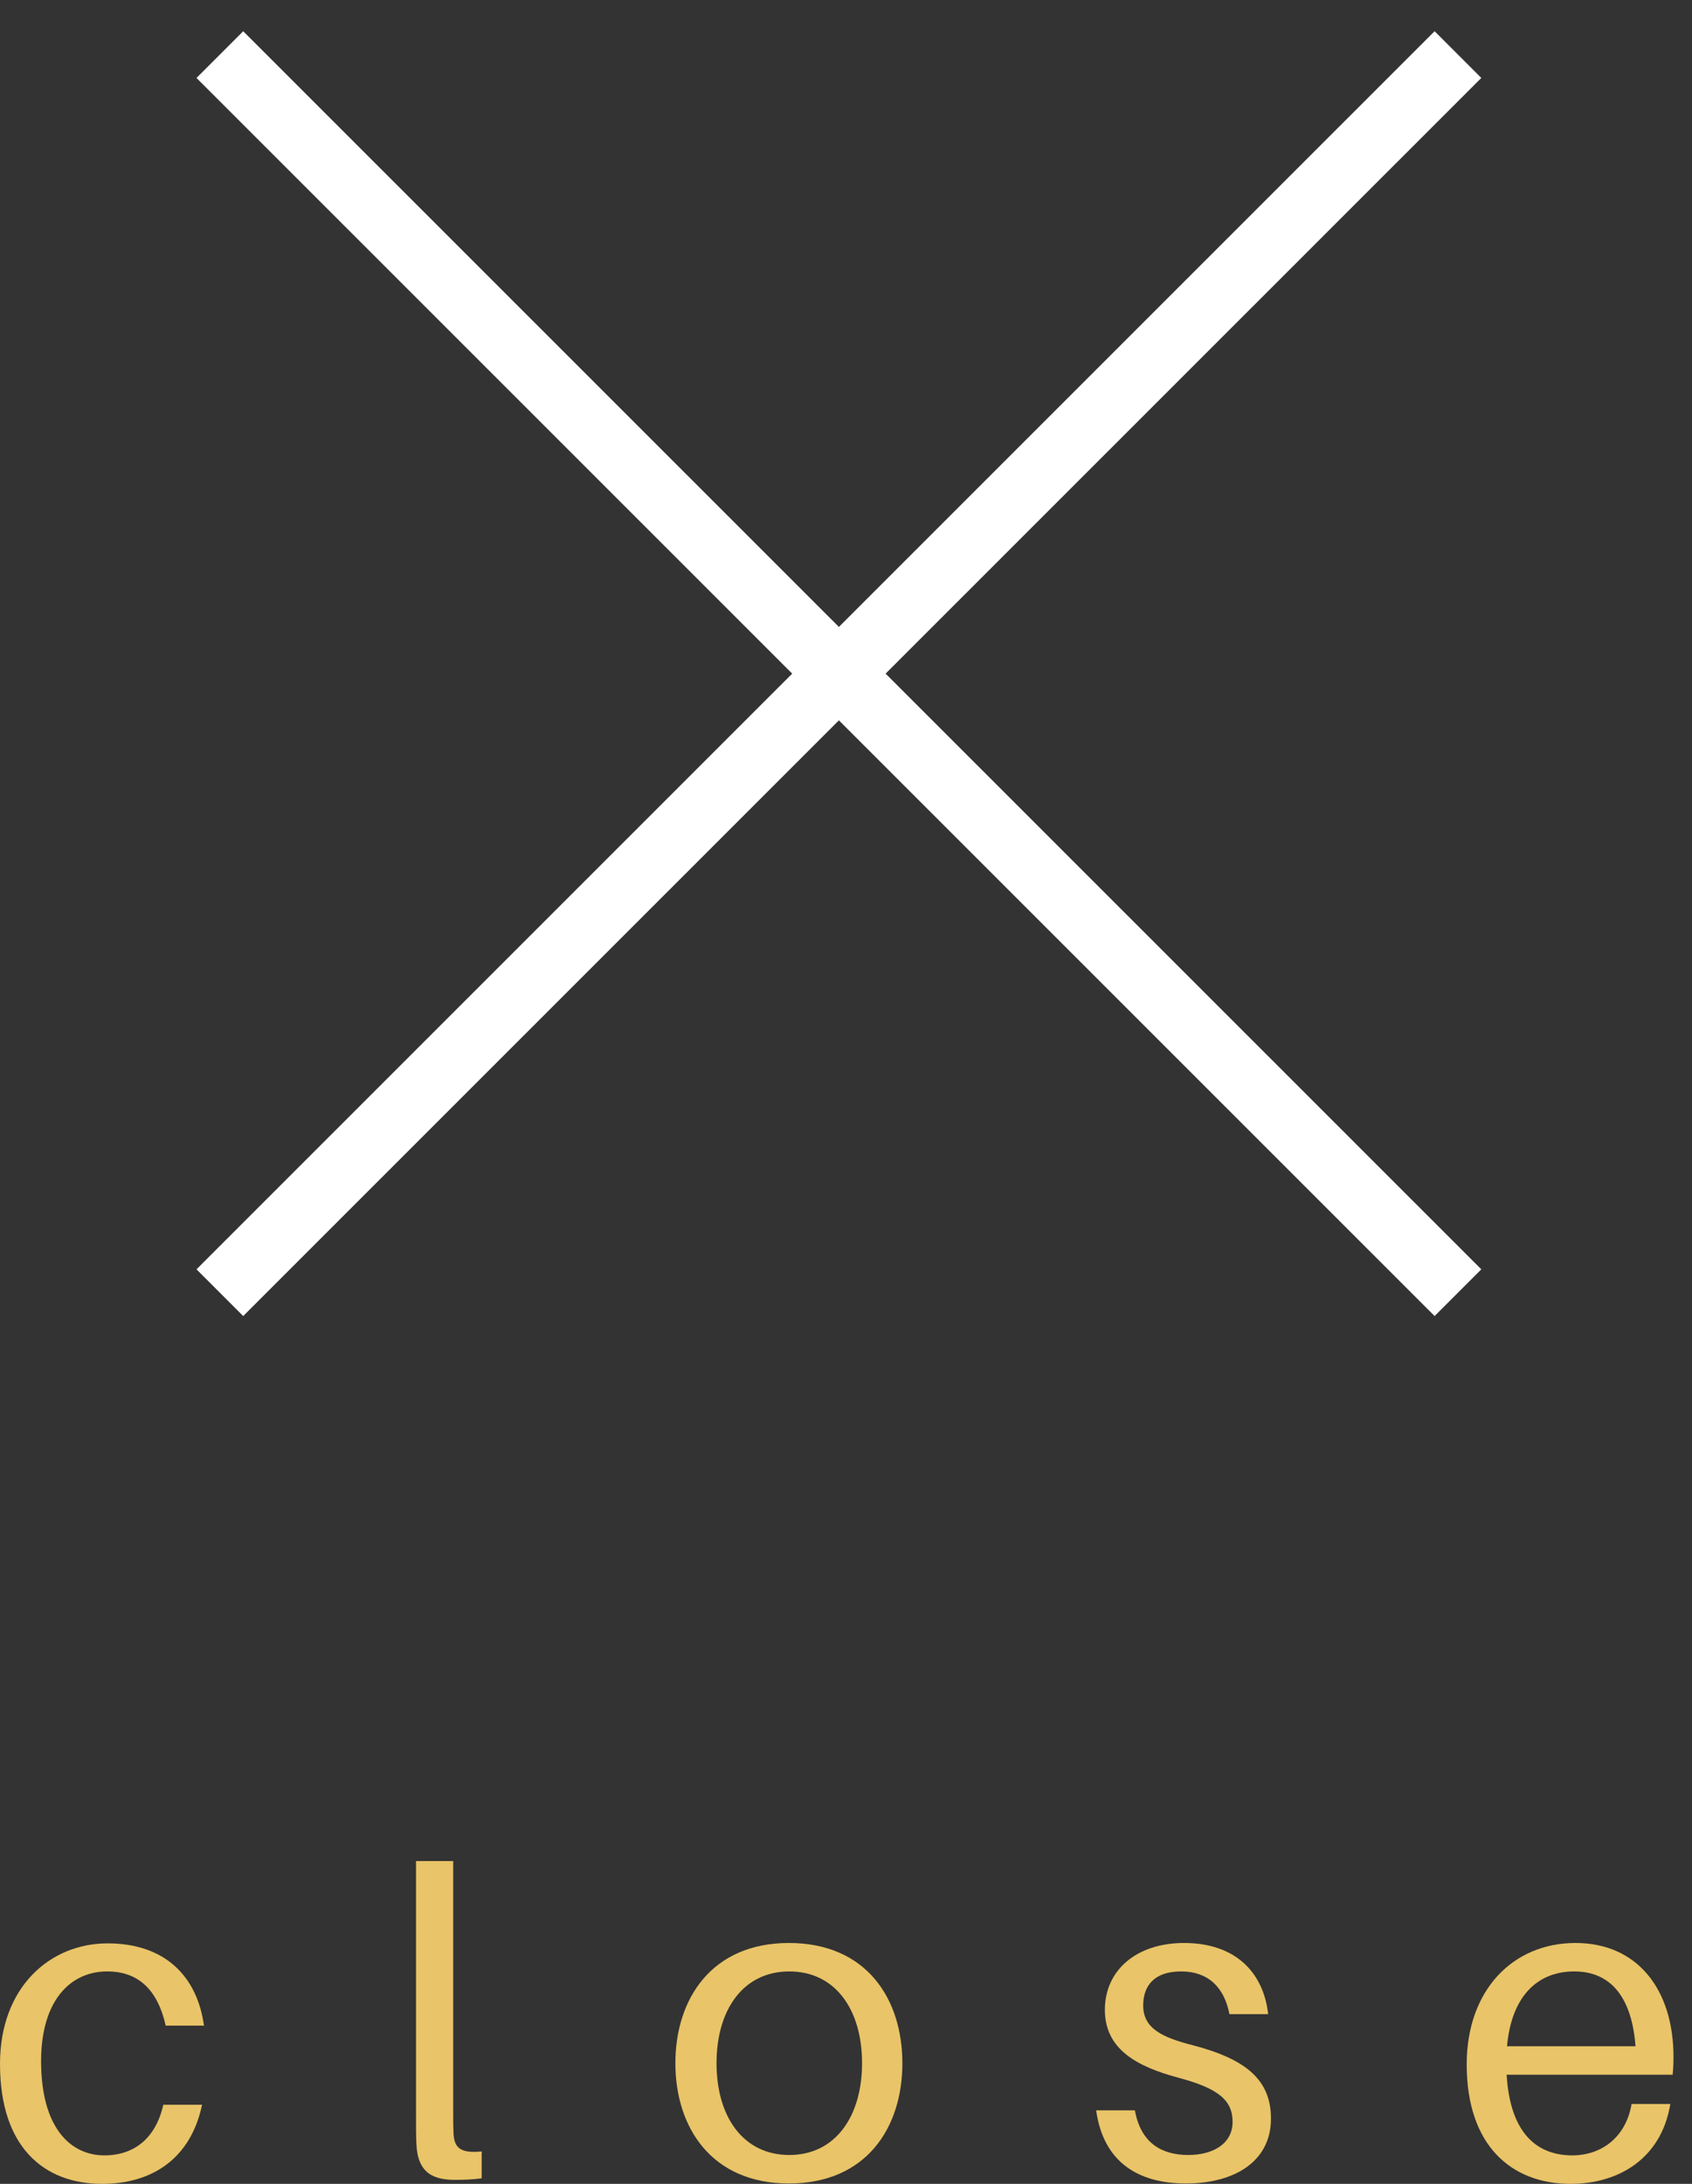
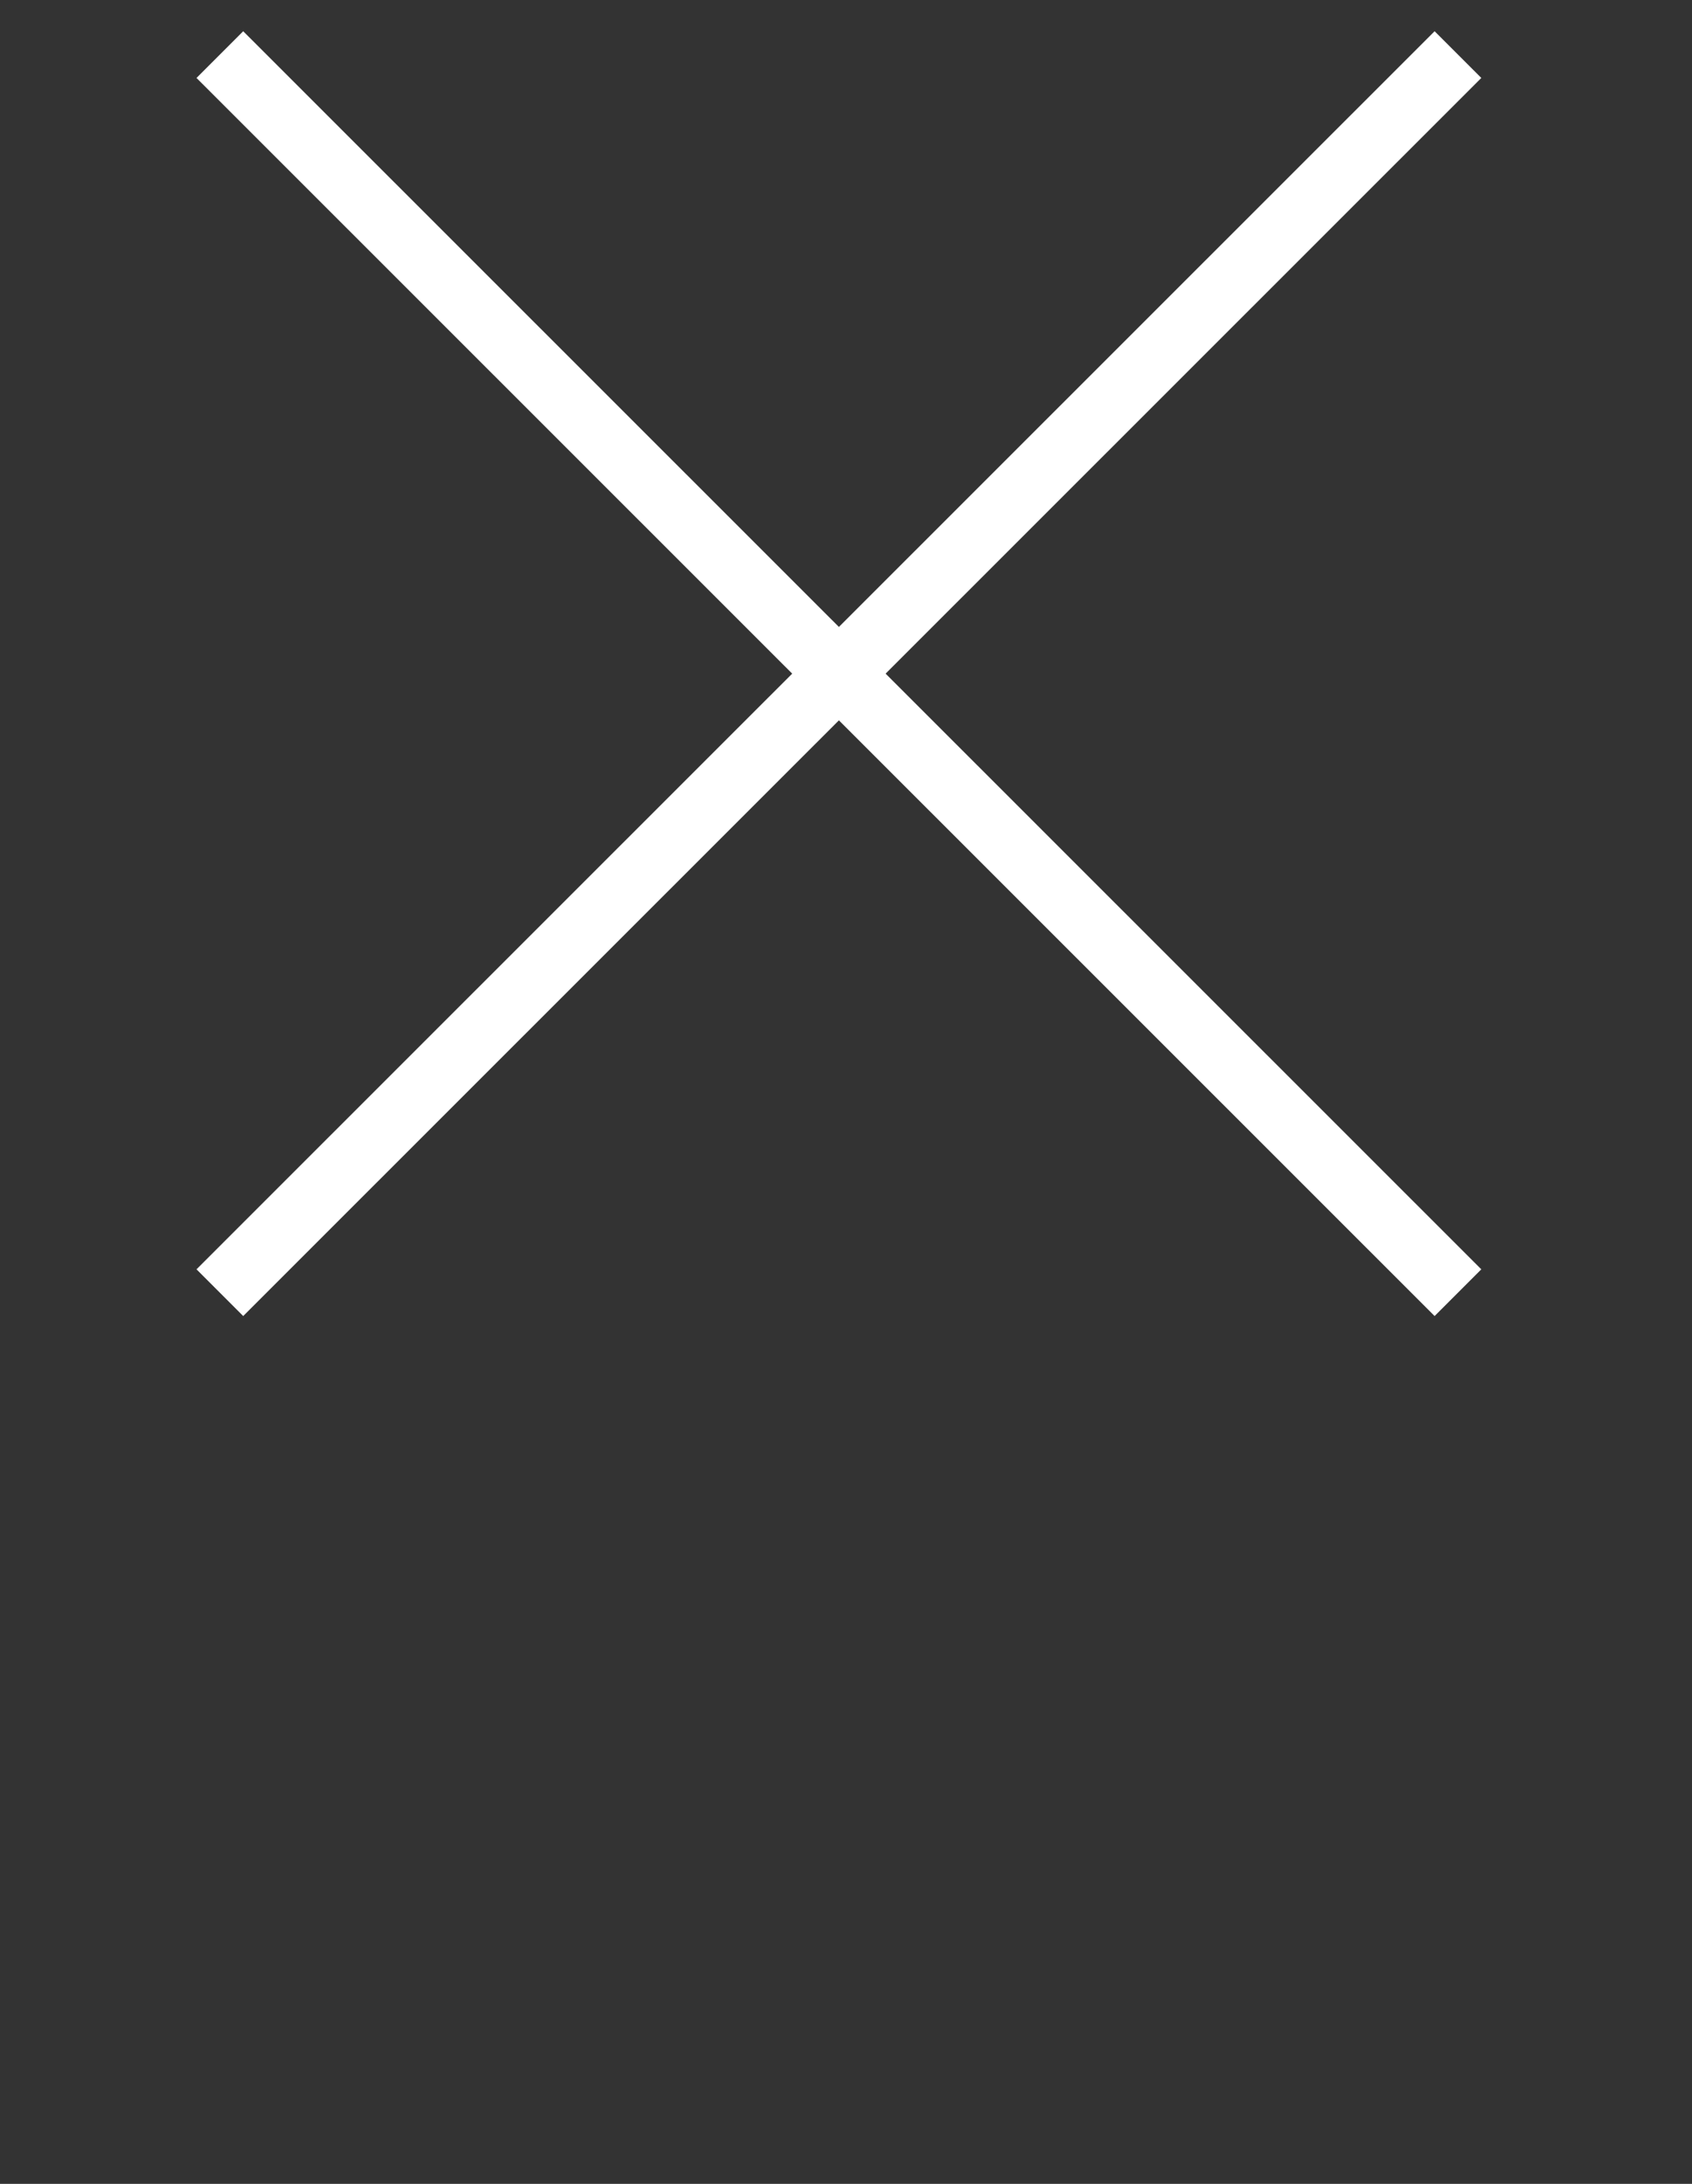
<svg xmlns="http://www.w3.org/2000/svg" width="31" height="40" fill="none">
  <rect width="100%" height="100%" fill="#333333" stroke="none" />
  <path d="M4.028 1L26.712 23.677" stroke="white" stroke-width="1.21" stroke-miterlimit="10" />
  <path d="M26.712 1L4.028 23.677" stroke="white" stroke-width="1.21" stroke-miterlimit="10" />
-   <path d="M3.746 37.102H3.036C2.884 36.428 2.521 36.109 1.963 36.109C1.304 36.109 0.753 36.623 0.753 37.754C0.753 38.971 1.29 39.478 1.913 39.478C2.463 39.478 2.855 39.159 2.992 38.551H3.702C3.499 39.522 2.804 40 1.869 40C0.811 40 0 39.333 0 37.804C0 36.392 0.92 35.595 1.971 35.595C3.021 35.595 3.615 36.196 3.738 37.109L3.746 37.102Z" fill="#E9C468" />
-   <path d="M8.303 38.688C8.303 38.812 8.303 38.949 8.31 39.087C8.325 39.355 8.455 39.442 8.825 39.406V39.898C8.672 39.92 8.498 39.927 8.339 39.927C7.941 39.927 7.651 39.804 7.629 39.268C7.622 39.123 7.622 38.942 7.622 38.718V34.088H8.303V38.696V38.688Z" fill="#E9C468" />
-   <path d="M16.533 37.79C16.533 38.971 15.874 39.993 14.454 39.993C13.034 39.993 12.374 38.964 12.374 37.79C12.374 36.617 13.034 35.588 14.454 35.588C15.874 35.588 16.533 36.609 16.533 37.79ZM15.794 37.79C15.794 36.805 15.302 36.109 14.461 36.109C13.621 36.109 13.128 36.805 13.128 37.79C13.128 38.776 13.621 39.471 14.461 39.471C15.302 39.471 15.794 38.769 15.794 37.79Z" fill="#E9C468" />
-   <path d="M23.235 36.892H22.525C22.431 36.399 22.134 36.109 21.641 36.109C21.148 36.109 20.945 36.37 20.945 36.733C20.945 37.153 21.293 37.319 21.866 37.464C22.829 37.718 23.286 38.095 23.286 38.805C23.286 39.594 22.612 39.993 21.728 39.993C20.844 39.993 20.214 39.594 20.083 38.653H20.793C20.902 39.261 21.293 39.471 21.771 39.471C22.221 39.471 22.583 39.268 22.583 38.863C22.583 38.457 22.3 38.247 21.598 38.058C20.844 37.856 20.243 37.544 20.243 36.812C20.243 36.081 20.829 35.588 21.692 35.588C22.634 35.588 23.148 36.124 23.235 36.892Z" fill="#E9C468" />
-   <path d="M30.639 38.001H27.604C27.669 39.109 28.19 39.478 28.806 39.478C29.35 39.478 29.792 39.138 29.893 38.537H30.603C30.436 39.551 29.639 40 28.777 40C27.683 40 26.872 39.29 26.872 37.812C26.872 36.45 27.72 35.588 28.864 35.588C30.009 35.588 30.661 36.45 30.661 37.675C30.661 37.74 30.661 37.848 30.646 38.001H30.639ZM27.611 37.479H29.965C29.9 36.609 29.531 36.109 28.843 36.109C28.154 36.109 27.691 36.581 27.611 37.479Z" fill="#E9C468" />
</svg>